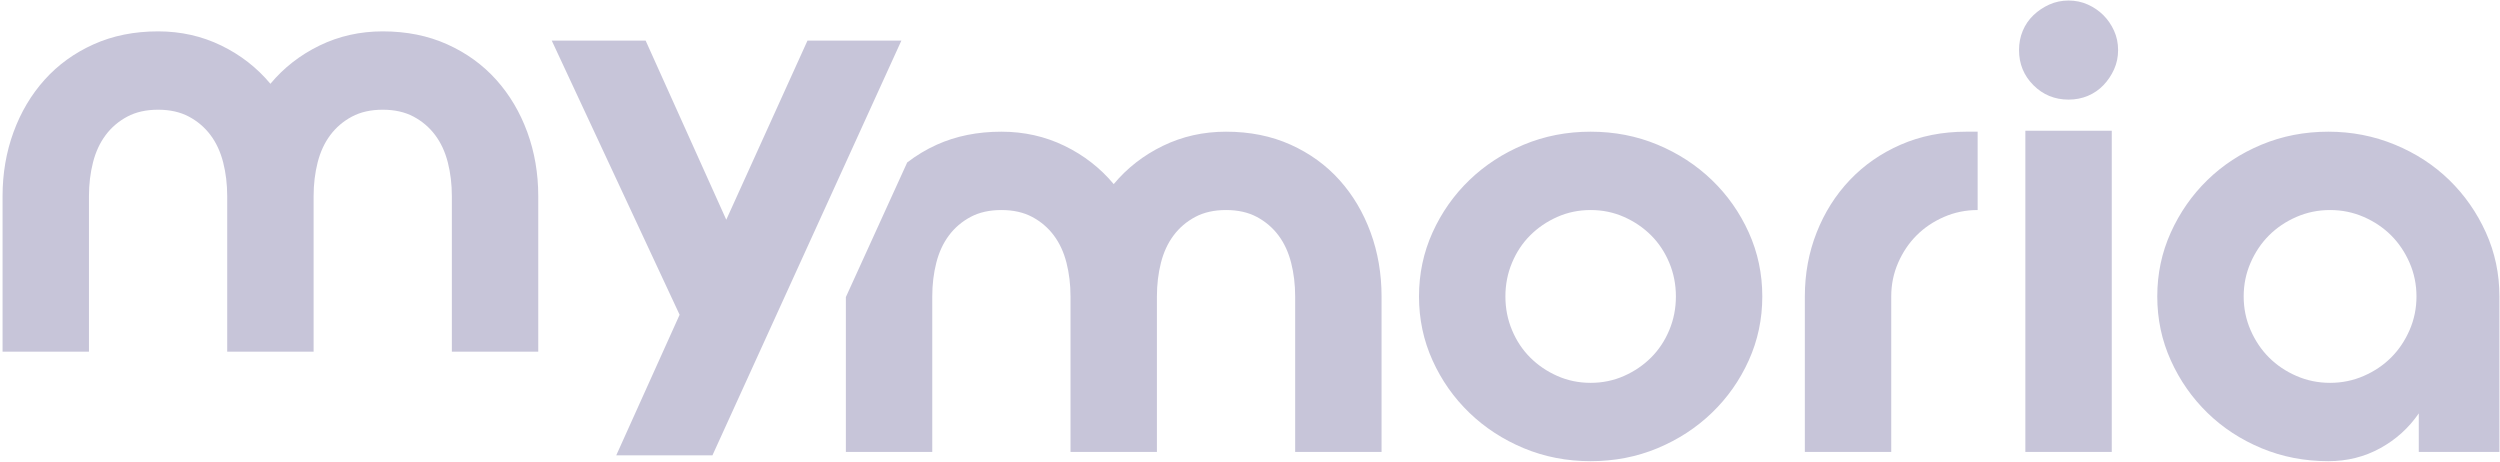
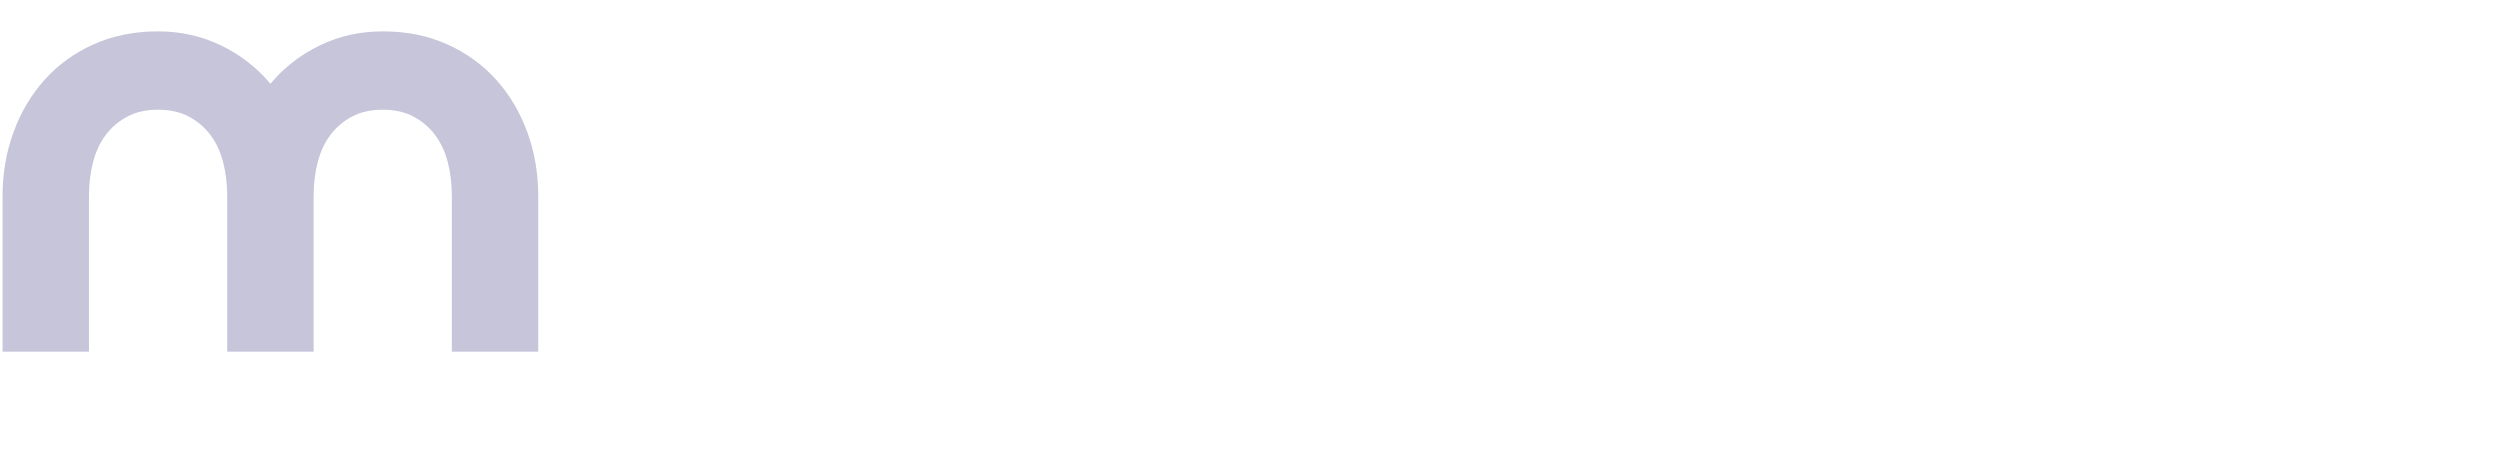
<svg xmlns="http://www.w3.org/2000/svg" width="903" height="167" viewBox="0 0 903 167" fill="none">
  <path d="M138.242 11.331C146.842 11.331 154.608 12.893 161.544 16.013C168.48 19.137 174.372 23.399 179.23 28.809C184.083 34.218 187.83 40.534 190.466 47.743C193.099 54.955 194.418 62.655 194.418 70.838V127.013H163.21V70.838C163.21 66.541 162.722 62.481 161.754 58.667C160.78 54.854 159.256 51.561 157.176 48.785C155.095 46.011 152.495 43.789 149.375 42.126C146.254 40.462 142.54 39.629 138.242 39.629C133.942 39.629 130.234 40.462 127.112 42.126C123.99 43.789 121.391 46.011 119.311 48.785C117.23 51.561 115.702 54.854 114.732 58.667C113.762 62.481 113.276 66.541 113.276 70.838V127.013H82.067V70.838C82.067 66.541 81.58 62.481 80.611 58.667C79.639 54.854 78.114 51.561 76.034 48.785C73.952 46.011 71.354 43.789 68.232 42.126C65.11 40.462 61.398 39.629 57.1 39.629C52.801 39.629 49.09 40.462 45.969 42.126C42.849 43.789 40.247 46.011 38.167 48.785C36.087 51.561 34.559 54.854 33.589 58.667C32.618 62.481 32.133 66.541 32.133 70.838V127.013H0.926V70.838C0.926 62.655 2.242 54.955 4.877 47.743C7.512 40.534 11.257 34.218 16.113 28.809C20.966 23.399 26.861 19.137 33.799 16.013C40.732 12.893 48.5 11.331 57.1 11.331C65.283 11.331 72.878 13.031 79.883 16.431C86.886 19.83 92.815 24.441 97.672 30.265C102.524 24.441 108.455 19.83 115.46 16.431C122.464 13.031 130.058 11.331 138.242 11.331Z" fill="#C7C5D9" />
-   <path d="M291.665 14.662H325.578L257.336 164.462H222.592L245.477 113.695L199.289 14.662H233.201L262.33 79.366L291.665 14.662Z" fill="#C7C5D9" />
-   <path d="M829.45 135.786C825.634 134.122 822.341 131.904 819.569 129.127C816.791 126.355 814.575 123.062 812.91 119.243C811.247 115.428 810.415 111.374 810.415 107.074C810.415 102.776 811.247 98.718 812.91 94.904C814.575 91.09 816.791 87.796 819.569 85.02C822.341 82.248 825.634 80.026 829.45 78.36C833.263 76.698 837.321 75.863 841.622 75.863C845.921 75.863 849.978 76.698 853.794 78.36C857.607 80.026 860.901 82.248 863.678 85.02C866.45 87.796 868.67 91.09 870.334 94.904C871.999 98.718 872.831 102.776 872.831 107.074C872.831 111.374 871.999 115.428 870.334 119.243C868.67 123.062 866.45 126.355 863.678 129.127C860.901 131.904 857.607 134.122 853.794 135.786C849.978 137.448 845.921 138.283 841.622 138.283C837.321 138.283 833.263 137.448 829.45 135.786ZM816.865 52.248C809.373 55.372 802.853 59.635 797.307 65.044C791.758 70.455 787.351 76.77 784.094 83.978C780.835 91.192 779.206 98.891 779.206 107.074C779.206 115.259 780.835 122.955 784.094 130.168C787.351 137.38 791.758 143.692 797.307 149.102C802.853 154.512 809.373 158.775 816.865 161.899C824.354 165.019 832.397 166.576 840.998 166.576C847.794 166.576 854.035 165.019 859.723 161.899C865.409 158.775 870.054 154.583 873.663 149.308V163.248H902.793V107.074C902.793 98.891 901.161 91.192 897.903 83.978C894.642 76.77 890.238 70.455 884.69 65.044C879.141 59.635 872.589 55.372 865.029 52.248C857.469 49.128 849.457 47.567 840.998 47.567C832.397 47.567 824.354 49.128 816.865 52.248ZM731.561 163.248H762.77V47.211H731.561V163.248ZM740.197 1.648C738.043 2.618 736.139 3.906 734.474 5.496C732.81 7.091 731.526 8.963 730.626 11.114C729.722 13.263 729.273 15.587 729.273 18.084C729.273 23.076 731.005 27.308 734.474 30.775C737.941 34.243 742.171 35.978 747.166 35.978C749.661 35.978 751.983 35.528 754.135 34.623C756.283 33.722 758.157 32.439 759.753 30.775C761.346 29.112 762.629 27.207 763.602 25.052C764.57 22.907 765.058 20.579 765.058 18.084C765.058 15.587 764.57 13.263 763.602 11.114C762.629 8.963 761.346 7.091 759.753 5.496C758.157 3.906 756.283 2.618 754.135 1.648C751.983 0.679 749.661 0.192 747.166 0.192C744.669 0.192 742.345 0.679 740.197 1.648ZM651.909 107.074V163.248H683.115V107.074C683.115 102.776 683.947 98.718 685.613 94.904C687.277 91.09 689.494 87.796 692.271 85.02C695.043 82.248 698.337 80.026 702.153 78.36C705.967 76.698 710.025 75.863 714.325 75.863V47.567H710.163C701.563 47.567 693.693 49.128 686.549 52.248C679.403 55.372 673.265 59.635 668.135 65.044C663.003 70.455 659.014 76.77 656.173 83.978C653.329 91.192 651.909 98.891 651.909 107.074ZM602.942 119.243C601.346 123.062 599.162 126.355 596.39 129.127C593.613 131.904 590.355 134.122 586.609 135.786C582.866 137.448 578.839 138.283 574.543 138.283C570.243 138.283 566.221 137.448 562.475 135.786C558.731 134.122 555.47 131.904 552.698 129.127C549.921 126.355 547.737 123.062 546.143 119.243C544.546 115.428 543.751 111.374 543.751 107.074C543.751 102.776 544.546 98.718 546.143 94.904C547.737 91.09 549.921 87.796 552.698 85.02C555.47 82.248 558.731 80.026 562.475 78.36C566.221 76.698 570.243 75.863 574.543 75.863C578.839 75.863 582.866 76.698 586.609 78.36C590.355 80.026 593.613 82.248 596.39 85.02C599.162 87.796 601.346 91.09 602.942 94.904C604.537 98.718 605.335 102.776 605.335 107.074C605.335 111.374 604.537 115.428 602.942 119.243ZM631.654 83.978C628.395 76.77 623.957 70.455 618.339 65.044C612.719 59.635 606.167 55.372 598.678 52.248C591.187 49.128 583.141 47.567 574.543 47.567C565.939 47.567 557.897 49.128 550.407 52.248C542.918 55.372 536.365 59.635 530.747 65.044C525.129 70.455 520.687 76.77 517.43 83.978C514.171 91.192 512.541 98.891 512.541 107.074C512.541 115.259 514.171 122.955 517.43 130.168C520.687 137.38 525.129 143.692 530.747 149.102C536.365 154.512 542.918 158.775 550.407 161.899C557.897 165.019 565.939 166.576 574.543 166.576C583.141 166.576 591.187 165.019 598.678 161.899C606.167 158.775 612.719 154.512 618.339 149.102C623.957 143.692 628.395 137.38 631.654 130.168C634.911 122.955 636.543 115.259 636.543 107.074C636.543 98.891 634.911 91.192 631.654 83.978ZM499.019 107.074V163.248H467.813V107.074C467.813 102.776 467.322 98.718 466.357 94.904C465.382 91.088 463.859 87.796 461.778 85.02C459.698 82.247 457.097 80.026 453.977 78.36C450.855 76.696 447.143 75.863 442.845 75.863C438.543 75.863 434.835 76.696 431.714 78.36C428.591 80.026 425.993 82.247 423.913 85.02C421.831 87.796 420.303 91.088 419.334 94.904C418.363 98.718 417.878 102.776 417.878 107.074V163.248H386.669V107.074C386.669 102.776 386.182 98.718 385.213 94.904C384.241 91.088 382.715 87.796 380.634 85.02C378.554 82.247 375.955 80.026 372.834 78.36C369.711 76.696 365.999 75.863 361.703 75.863C357.402 75.863 353.691 76.696 350.57 78.36C347.451 80.026 344.849 82.247 342.769 85.02C340.689 87.796 339.161 91.088 338.191 94.904C337.219 98.718 336.735 102.776 336.735 107.074V163.248H305.527V107.303L327.681 58.674C330.934 56.182 334.482 54.012 338.401 52.248C345.334 49.128 353.101 47.567 361.703 47.567C369.885 47.567 377.479 49.268 384.485 52.667C391.487 56.067 397.417 60.676 402.274 66.5C407.126 60.676 413.057 56.067 420.062 52.667C427.066 49.268 434.659 47.567 442.845 47.567C451.443 47.567 459.21 49.128 466.147 52.248C473.082 55.371 478.975 59.635 483.831 65.044C488.685 70.454 492.43 76.77 495.067 83.978C497.702 91.191 499.019 98.891 499.019 107.074Z" fill="#C7C5D9" />
</svg>